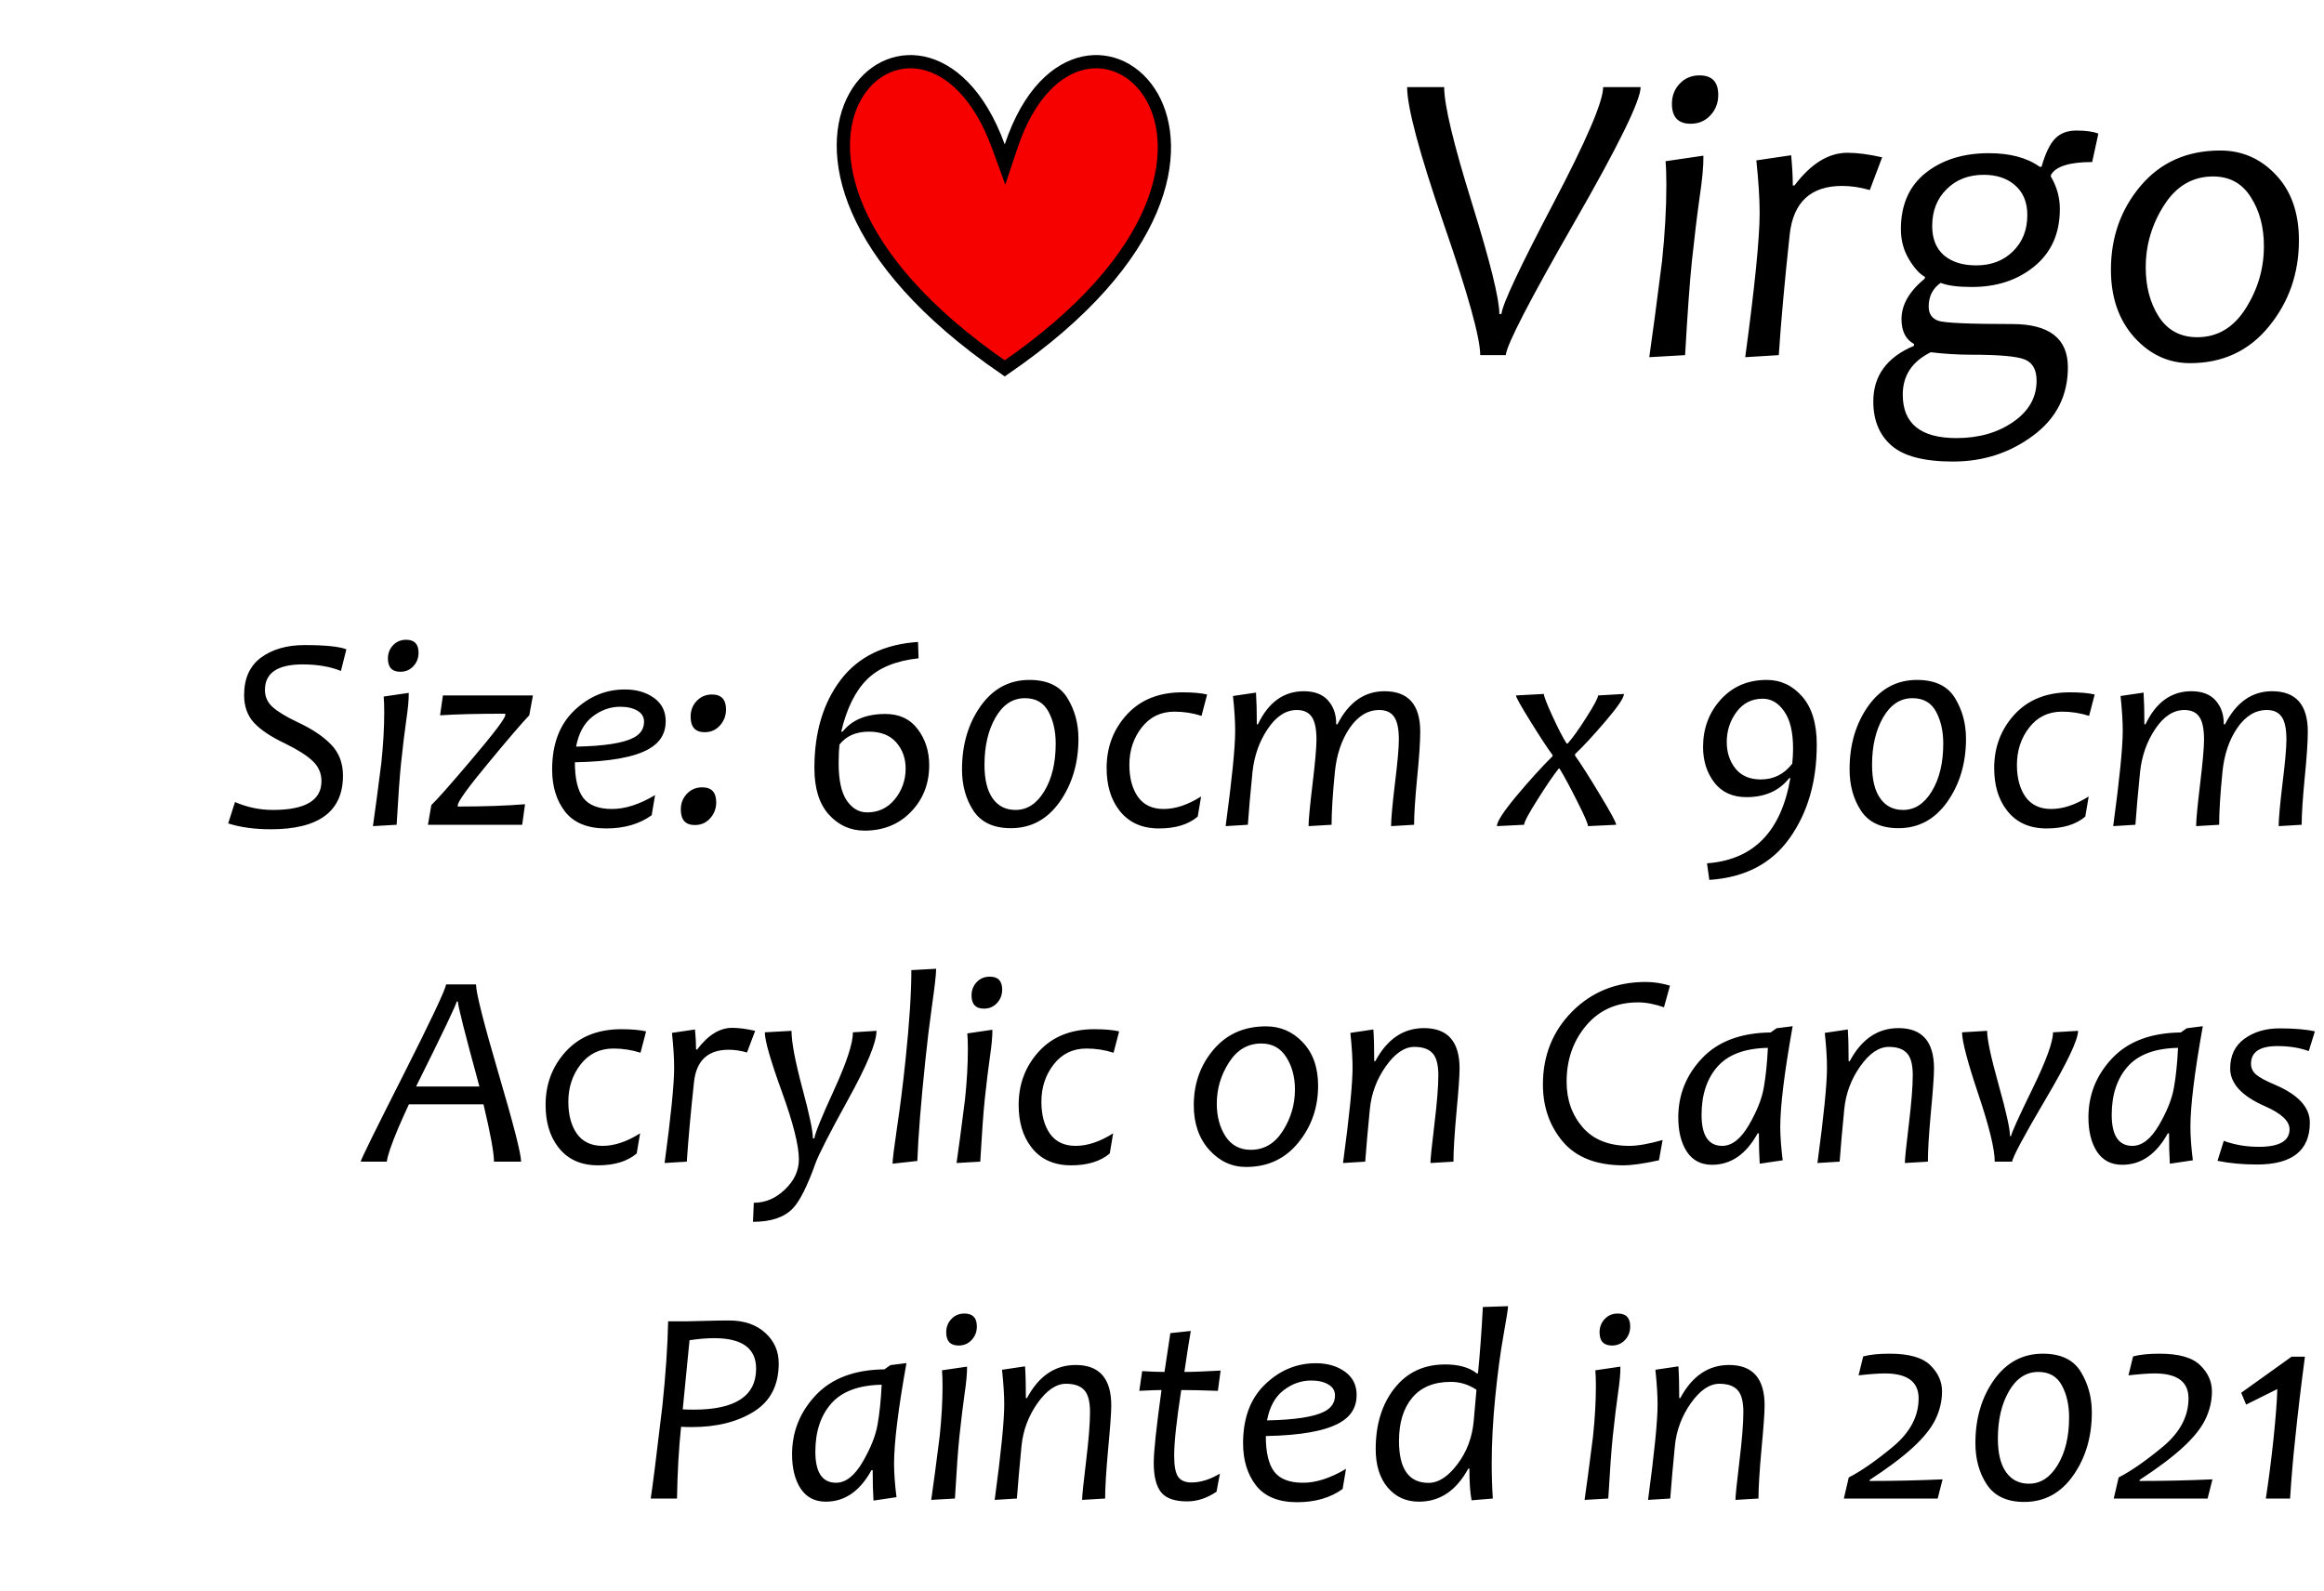
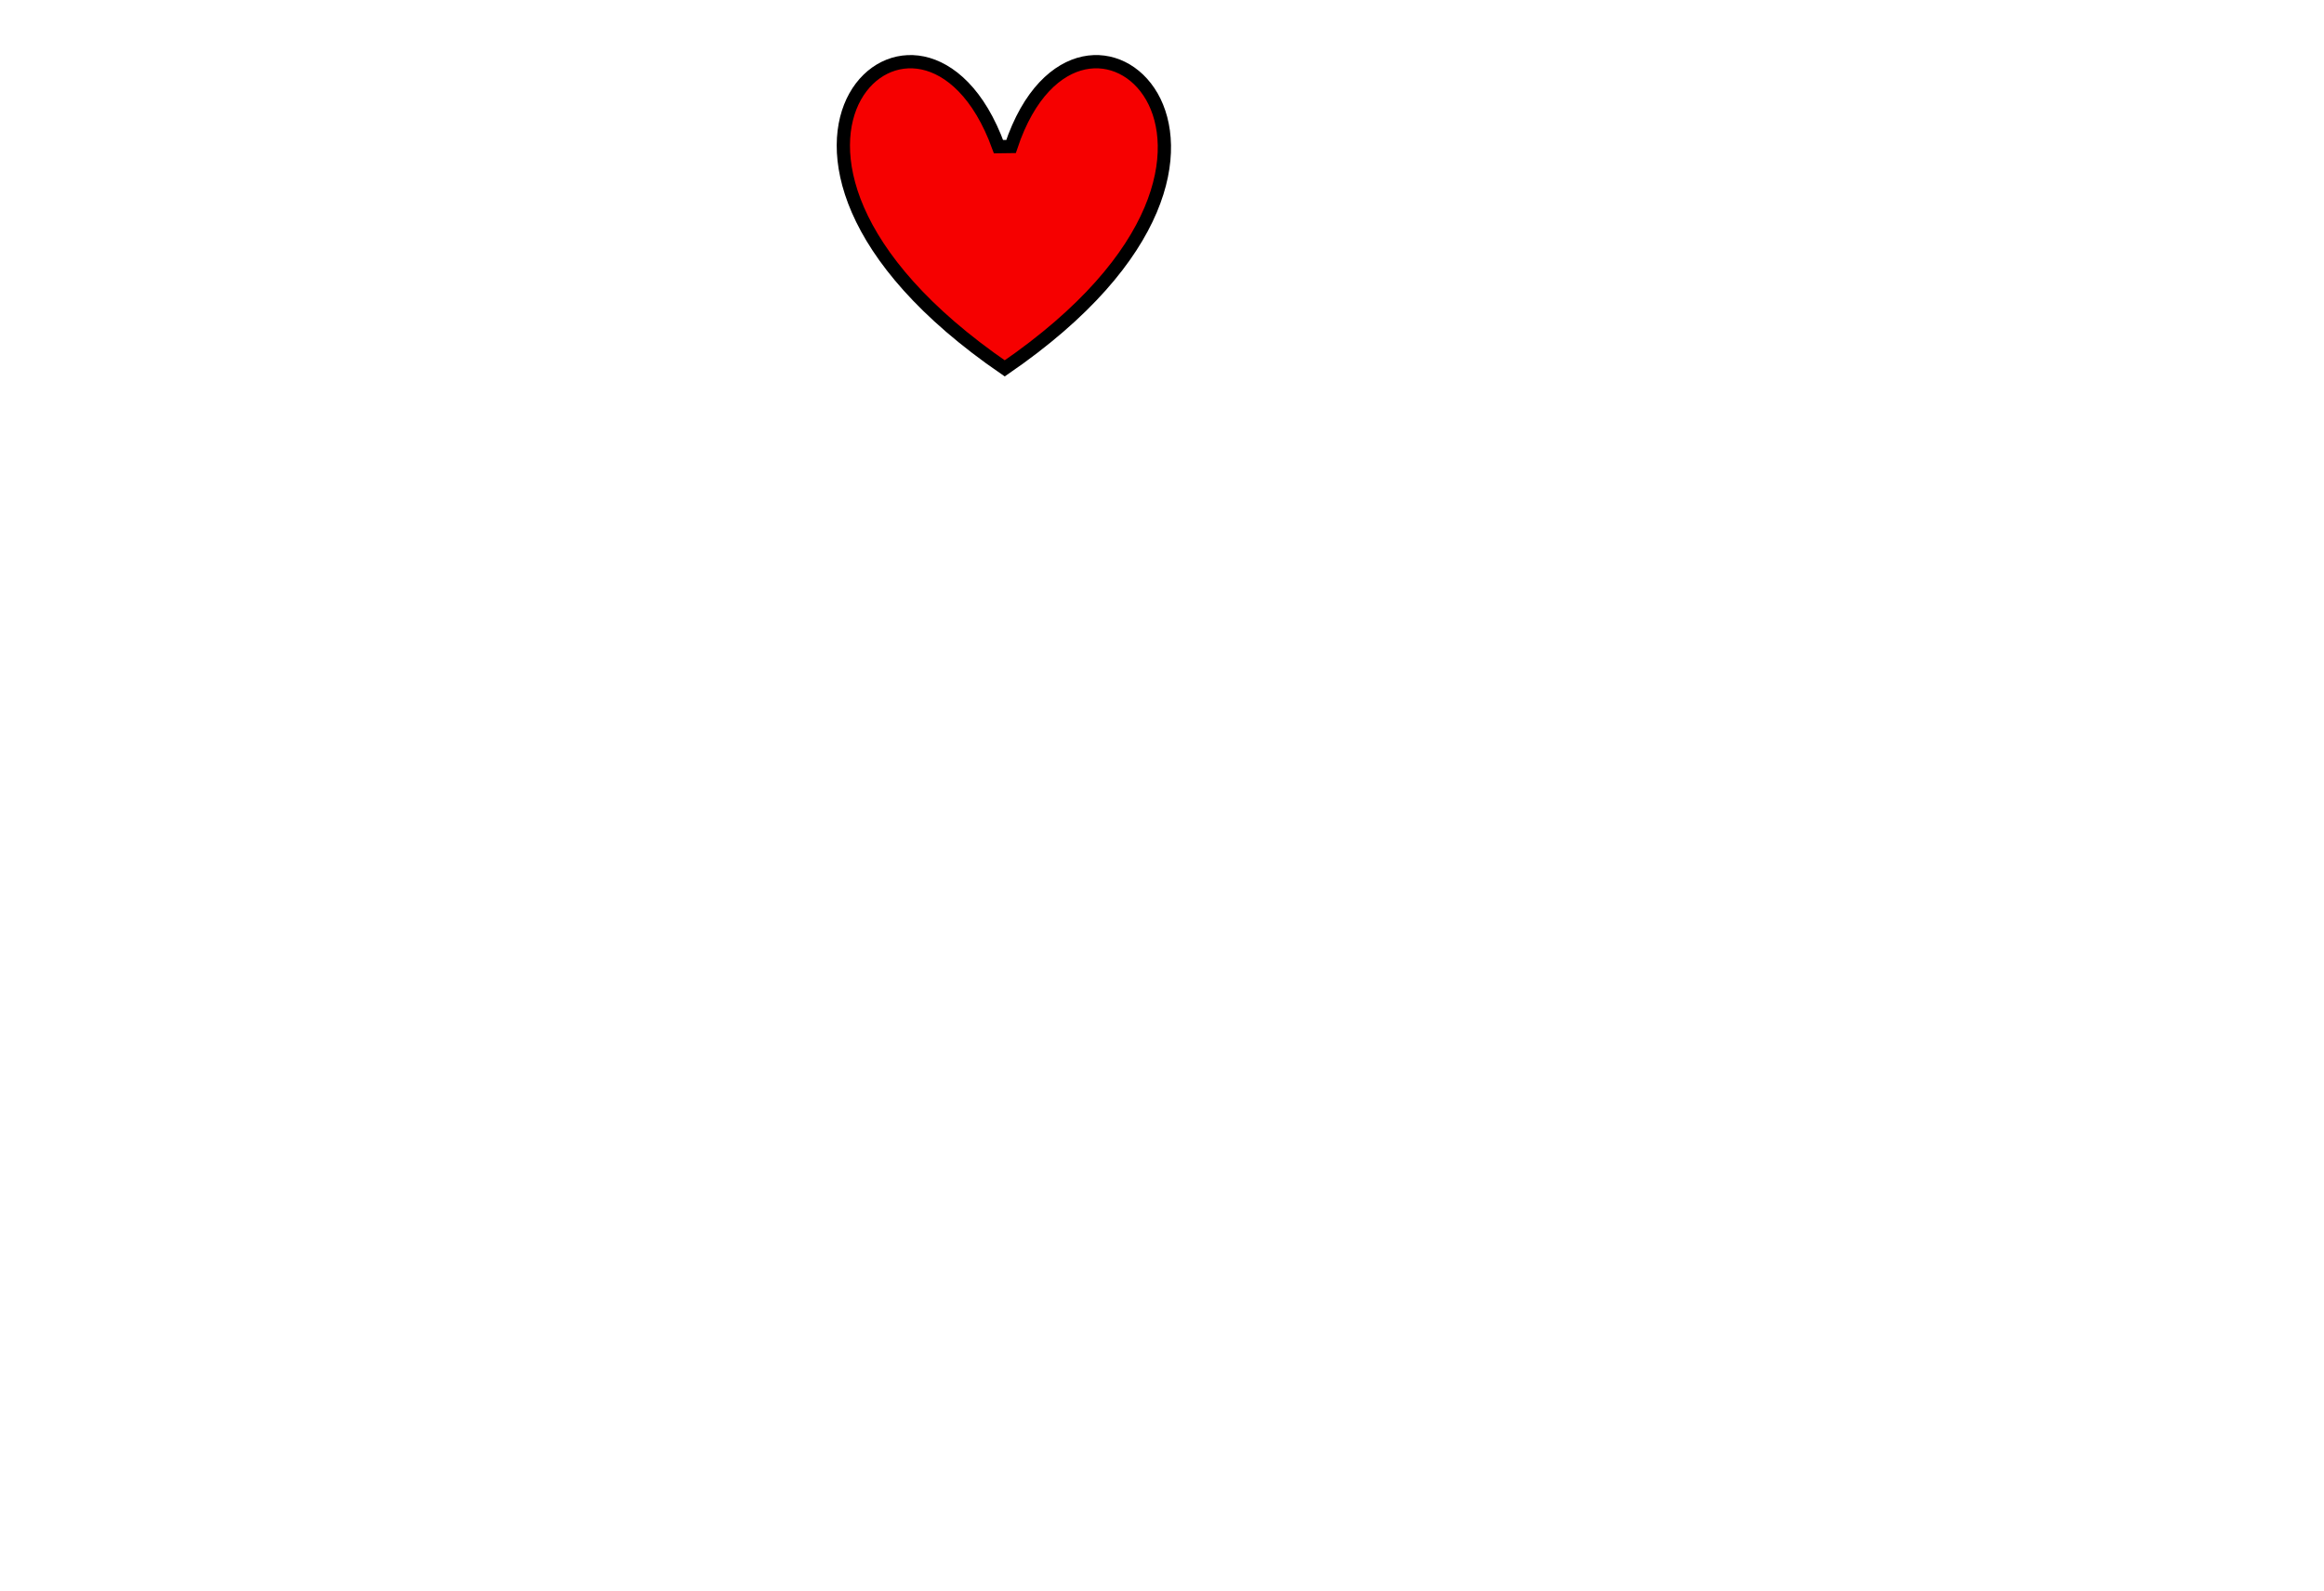
<svg xmlns="http://www.w3.org/2000/svg" width="200" height="137" viewBox="0 0 200 137" fill="none">
-   <path d="M29.809 55.895L29.34 57.758C28.41 57.383 27.312 57.195 26.047 57.195C23.883 57.195 22.801 57.93 22.801 59.398C22.801 59.977 23.02 60.465 23.457 60.863C23.902 61.262 24.617 61.695 25.602 62.164C26.859 62.75 27.824 63.395 28.496 64.098C29.176 64.801 29.516 65.691 29.516 66.769C29.516 69.848 27.445 71.387 23.305 71.387C21.906 71.387 20.684 71.219 19.637 70.883L20.223 69.043C21.27 69.496 22.355 69.723 23.48 69.723C26.27 69.723 27.664 68.898 27.664 67.25C27.664 66.562 27.41 65.981 26.902 65.504C26.395 65.027 25.605 64.527 24.535 64.004C23.332 63.434 22.442 62.84 21.863 62.223C21.293 61.605 21.008 60.812 21.008 59.844C21.008 58.406 21.492 57.328 22.461 56.609C23.438 55.891 24.688 55.531 26.211 55.531C27.977 55.531 29.176 55.652 29.809 55.895ZM35.176 59.645C35.184 60.207 35.113 60.984 34.965 61.977C34.824 62.961 34.676 64.184 34.52 65.644C34.402 66.754 34.273 68.539 34.133 71L32.094 71.117C32.273 69.883 32.516 68.059 32.82 65.644C32.984 64.082 33.066 62.641 33.066 61.32C33.066 60.766 33.051 60.312 33.02 59.961L35.176 59.645ZM36.02 56.188C36.02 56.641 35.871 57.027 35.574 57.348C35.277 57.668 34.902 57.828 34.449 57.828C33.738 57.828 33.383 57.449 33.383 56.691C33.383 56.238 33.531 55.855 33.828 55.543C34.125 55.23 34.5 55.074 34.953 55.074C35.664 55.074 36.02 55.445 36.02 56.188ZM45.863 59.867L45.547 61.578C44.93 62.219 43.75 63.594 42.008 65.703C40.266 67.805 39.395 69.012 39.395 69.324V69.43C41.637 69.43 43.566 69.363 45.184 69.231L44.938 71H36.828L37.121 69.301C37.543 68.918 38.707 67.602 40.613 65.352C42.527 63.094 43.484 61.828 43.484 61.555V61.438C41.094 61.438 39.223 61.484 37.871 61.578L38.117 59.867H45.863ZM57.289 62.082C57.289 63.137 56.801 63.938 55.824 64.484C54.582 65.188 52.465 65.566 49.473 65.621C49.473 67.027 49.715 68.051 50.199 68.691C50.691 69.324 51.516 69.641 52.672 69.641C53.805 69.641 55.039 69.242 56.375 68.445L56.082 70.18C55.027 70.938 53.723 71.316 52.168 71.316C50.574 71.316 49.398 70.84 48.641 69.887C47.891 68.926 47.516 67.711 47.516 66.242C47.516 64.078 48.145 62.391 49.402 61.18C50.668 59.961 52.125 59.352 53.773 59.352C54.773 59.352 55.609 59.594 56.281 60.078C56.953 60.562 57.289 61.23 57.289 62.082ZM55.426 62.129C55.426 61.715 55.234 61.398 54.852 61.18C54.469 60.953 53.977 60.84 53.375 60.84C52.523 60.84 51.73 61.121 50.996 61.684C50.27 62.246 49.797 63.109 49.578 64.273C51.977 64.227 53.621 63.973 54.512 63.512C55.121 63.199 55.426 62.738 55.426 62.129ZM61.637 69.066C61.637 69.598 61.461 70.059 61.109 70.449C60.766 70.832 60.328 71.023 59.797 71.023C58.992 71.023 58.59 70.578 58.59 69.688C58.59 69.156 58.762 68.707 59.105 68.34C59.457 67.965 59.898 67.777 60.43 67.777C61.234 67.777 61.637 68.207 61.637 69.066ZM62.48 61.074C62.48 61.605 62.305 62.066 61.953 62.457C61.609 62.84 61.172 63.031 60.641 63.031C59.836 63.031 59.434 62.586 59.434 61.695C59.434 61.164 59.605 60.715 59.949 60.348C60.301 59.973 60.742 59.785 61.273 59.785C62.078 59.785 62.48 60.215 62.48 61.074ZM79.965 65.867C79.965 67.469 79.442 68.809 78.395 69.887C77.356 70.965 76.023 71.504 74.398 71.504C73.188 71.504 72.164 71.043 71.328 70.121C70.5 69.199 70.086 67.863 70.086 66.113C70.086 63.051 70.836 60.527 72.336 58.543C73.844 56.551 76.067 55.457 79.004 55.262L79.051 56.668C77.098 56.879 75.617 57.488 74.609 58.496C73.602 59.496 72.863 60.992 72.395 62.984H72.512C73.324 61.969 74.551 61.461 76.192 61.461C77.395 61.461 78.324 61.898 78.981 62.773C79.637 63.641 79.965 64.672 79.965 65.867ZM77.938 66.16C77.938 65.277 77.668 64.527 77.129 63.91C76.59 63.293 75.809 62.984 74.785 62.984C73.668 62.984 72.82 63.355 72.242 64.098C72.195 64.543 72.172 65.078 72.172 65.703C72.172 67.148 72.402 68.215 72.863 68.902C73.332 69.59 73.918 69.934 74.621 69.934C75.598 69.934 76.395 69.555 77.012 68.797C77.629 68.031 77.938 67.152 77.938 66.16ZM92.809 63.594C92.809 65.688 92.273 67.496 91.203 69.019C90.133 70.535 88.731 71.293 86.996 71.293C85.512 71.293 84.438 70.793 83.773 69.793C83.117 68.793 82.789 67.606 82.789 66.231C82.789 64.113 83.32 62.301 84.383 60.793C85.453 59.285 86.856 58.531 88.59 58.531C90.137 58.531 91.227 59.051 91.859 60.09C92.492 61.121 92.809 62.289 92.809 63.594ZM90.852 64.016C90.852 62.945 90.645 62.027 90.231 61.262C89.817 60.488 89.141 60.102 88.203 60.102C87.156 60.102 86.312 60.656 85.672 61.766C85.039 62.867 84.723 64.227 84.723 65.844C84.723 67.102 84.957 68.062 85.426 68.727C85.895 69.391 86.551 69.723 87.395 69.723C88.395 69.723 89.219 69.188 89.867 68.117C90.523 67.039 90.852 65.672 90.852 64.016ZM103.883 59.785L103.402 61.625C102.652 61.383 101.875 61.262 101.07 61.262C99.898 61.262 98.957 61.719 98.246 62.633C97.543 63.539 97.192 64.609 97.192 65.844C97.192 66.977 97.438 67.894 97.93 68.598C98.43 69.293 99.164 69.641 100.133 69.641C101.156 69.641 102.234 69.281 103.367 68.562L103.074 70.297C102.27 70.977 101.16 71.316 99.746 71.316C98.246 71.316 97.098 70.785 96.301 69.723C95.59 68.793 95.234 67.59 95.234 66.113C95.234 64.316 95.817 62.781 96.981 61.508C98.152 60.234 99.742 59.598 101.75 59.598C102.633 59.598 103.344 59.66 103.883 59.785ZM122.223 62.984C122.223 63.859 122.133 65.195 121.953 66.992C121.781 68.789 121.695 70.125 121.695 71L119.715 71.117C119.715 70.516 119.824 69.301 120.043 67.473C120.27 65.644 120.383 64.379 120.383 63.676C120.383 62.746 120.246 62.09 119.973 61.707C119.707 61.316 119.281 61.121 118.695 61.121C117.711 61.121 116.863 61.637 116.152 62.668C115.449 63.699 115.023 64.969 114.875 66.477C114.688 68.383 114.594 69.891 114.594 71L112.613 71.117C112.613 70.594 112.727 69.391 112.953 67.508C113.18 65.625 113.293 64.348 113.293 63.676C113.293 62.746 113.156 62.09 112.883 61.707C112.617 61.316 112.191 61.121 111.606 61.121C110.66 61.121 109.824 61.664 109.098 62.75C108.371 63.828 107.934 65.07 107.785 66.477C107.598 68.367 107.465 69.875 107.387 71L105.477 71.117C106.023 67.07 106.297 64.336 106.297 62.914C106.297 62.094 106.234 61.094 106.109 59.914L108.09 59.621C108.137 60.387 108.16 61.297 108.16 62.352H108.254C109.16 60.453 110.477 59.504 112.203 59.504C113.133 59.504 113.832 59.773 114.301 60.312C114.77 60.844 115 61.523 114.992 62.352H115.098C116.066 60.453 117.418 59.504 119.152 59.504C121.199 59.504 122.223 60.664 122.223 62.984ZM139.754 59.738C139.754 60.066 139.227 60.848 138.172 62.082C137.117 63.316 136.242 64.262 135.547 64.918V65.047C136.07 65.781 136.789 66.91 137.703 68.434C138.625 69.957 139.086 70.812 139.086 71L136.66 71.117C136.66 70.914 136.352 70.203 135.734 68.984C135.125 67.766 134.617 66.824 134.211 66.16H134.141C133.703 66.707 133.098 67.594 132.324 68.82C131.551 70.039 131.164 70.766 131.164 71L128.82 71.117C128.82 70.734 129.383 69.867 130.508 68.516C131.641 67.164 132.676 66.023 133.613 65.094V65C133.199 64.445 132.57 63.488 131.727 62.129C130.883 60.77 130.461 60.016 130.461 59.867L132.863 59.738C132.863 59.934 133.109 60.57 133.602 61.648C134.094 62.719 134.5 63.504 134.82 64.004H134.914C135.328 63.543 135.867 62.789 136.531 61.742C137.195 60.695 137.527 60.07 137.527 59.867L139.754 59.738ZM156.348 64.098C156.348 67.277 155.57 69.961 154.016 72.148C152.461 74.344 150.156 75.543 147.102 75.746L146.902 74.316C150.902 74.027 153.293 71.582 154.074 66.981H153.981C153.121 68.074 151.895 68.621 150.301 68.621C149.106 68.621 148.184 68.203 147.535 67.367C146.887 66.523 146.563 65.504 146.563 64.309C146.563 62.707 147.07 61.344 148.086 60.219C149.109 59.094 150.426 58.531 152.035 58.531C153.246 58.531 154.266 59.008 155.094 59.961C155.93 60.914 156.348 62.293 156.348 64.098ZM154.309 64.438C154.309 63.023 154.055 61.957 153.547 61.238C153.047 60.512 152.43 60.148 151.695 60.148C150.758 60.148 150.008 60.527 149.445 61.285C148.883 62.043 148.602 62.906 148.602 63.875C148.602 64.773 148.852 65.535 149.352 66.16C149.852 66.785 150.578 67.098 151.531 67.098C152.641 67.098 153.543 66.644 154.238 65.738C154.285 65.293 154.309 64.859 154.309 64.438ZM169.191 63.594C169.191 65.688 168.656 67.496 167.586 69.019C166.516 70.535 165.113 71.293 163.379 71.293C161.895 71.293 160.82 70.793 160.156 69.793C159.5 68.793 159.172 67.606 159.172 66.231C159.172 64.113 159.703 62.301 160.766 60.793C161.836 59.285 163.238 58.531 164.973 58.531C166.52 58.531 167.609 59.051 168.242 60.09C168.875 61.121 169.191 62.289 169.191 63.594ZM167.234 64.016C167.234 62.945 167.027 62.027 166.613 61.262C166.199 60.488 165.523 60.102 164.586 60.102C163.539 60.102 162.695 60.656 162.055 61.766C161.422 62.867 161.106 64.227 161.106 65.844C161.106 67.102 161.34 68.062 161.809 68.727C162.277 69.391 162.934 69.723 163.777 69.723C164.777 69.723 165.602 69.188 166.25 68.117C166.906 67.039 167.234 65.672 167.234 64.016ZM180.266 59.785L179.785 61.625C179.035 61.383 178.258 61.262 177.453 61.262C176.281 61.262 175.34 61.719 174.629 62.633C173.926 63.539 173.574 64.609 173.574 65.844C173.574 66.977 173.82 67.894 174.313 68.598C174.813 69.293 175.547 69.641 176.516 69.641C177.539 69.641 178.617 69.281 179.75 68.562L179.457 70.297C178.652 70.977 177.543 71.316 176.129 71.316C174.629 71.316 173.481 70.785 172.684 69.723C171.973 68.793 171.617 67.59 171.617 66.113C171.617 64.316 172.199 62.781 173.363 61.508C174.535 60.234 176.125 59.598 178.133 59.598C179.016 59.598 179.727 59.66 180.266 59.785ZM198.606 62.984C198.606 63.859 198.516 65.195 198.336 66.992C198.164 68.789 198.078 70.125 198.078 71L196.098 71.117C196.098 70.516 196.207 69.301 196.426 67.473C196.652 65.644 196.766 64.379 196.766 63.676C196.766 62.746 196.629 62.09 196.356 61.707C196.09 61.316 195.664 61.121 195.078 61.121C194.094 61.121 193.246 61.637 192.535 62.668C191.832 63.699 191.406 64.969 191.258 66.477C191.07 68.383 190.977 69.891 190.977 71L188.996 71.117C188.996 70.594 189.109 69.391 189.336 67.508C189.563 65.625 189.676 64.348 189.676 63.676C189.676 62.746 189.539 62.09 189.266 61.707C189 61.316 188.574 61.121 187.988 61.121C187.043 61.121 186.207 61.664 185.481 62.75C184.754 63.828 184.316 65.07 184.168 66.477C183.981 68.367 183.848 69.875 183.77 71L181.859 71.117C182.406 67.07 182.68 64.336 182.68 62.914C182.68 62.094 182.617 61.094 182.492 59.914L184.473 59.621C184.52 60.387 184.543 61.297 184.543 62.352H184.637C185.543 60.453 186.859 59.504 188.586 59.504C189.516 59.504 190.215 59.773 190.684 60.312C191.152 60.844 191.383 61.523 191.375 62.352H191.481C192.449 60.453 193.801 59.504 195.535 59.504C197.582 59.504 198.606 60.664 198.606 62.984ZM44.844 100H42.512C42.512 99.242 42.211 97.598 41.609 95.066H35.188C34.844 95.809 34.543 96.481 34.285 97.082C33.676 98.527 33.344 99.5 33.289 100H31.039C31.078 99.773 32.309 97.273 34.73 92.5C37.121 87.766 38.34 85.18 38.387 84.742H40.965C40.965 85.445 41.609 87.996 42.898 92.394C44.195 96.793 44.844 99.328 44.844 100ZM41.258 93.531C40.023 89.016 39.406 86.578 39.406 86.219H39.301C39.277 86.461 38.113 88.898 35.809 93.531H41.258ZM55.602 88.785L55.121 90.625C54.371 90.383 53.594 90.262 52.789 90.262C51.617 90.262 50.676 90.719 49.965 91.633C49.262 92.539 48.91 93.609 48.91 94.844C48.91 95.977 49.156 96.894 49.648 97.598C50.148 98.293 50.883 98.641 51.852 98.641C52.875 98.641 53.953 98.281 55.086 97.562L54.793 99.297C53.988 99.977 52.879 100.316 51.465 100.316C49.965 100.316 48.816 99.785 48.02 98.723C47.309 97.793 46.953 96.59 46.953 95.113C46.953 93.316 47.535 91.781 48.699 90.508C49.871 89.234 51.461 88.598 53.469 88.598C54.352 88.598 55.062 88.66 55.602 88.785ZM64.988 88.738L64.285 90.602C63.738 90.445 63.215 90.367 62.715 90.367C60.926 90.367 59.93 91.289 59.727 93.133C59.438 95.805 59.23 98.094 59.105 100L57.195 100.117C57.742 96.07 58.016 93.336 58.016 91.914C58.016 91.094 57.953 90.094 57.828 88.914L59.809 88.621C59.871 89.262 59.902 89.836 59.902 90.344H59.996C60.934 89.102 61.938 88.481 63.008 88.481C63.57 88.481 64.231 88.566 64.988 88.738ZM75.43 88.738C75.43 89.738 74.617 91.707 72.992 94.644C71.375 97.582 70.438 99.414 70.18 100.141C69.477 102.109 68.824 103.406 68.223 104.031C67.488 104.797 66.348 105.18 64.801 105.18L64.871 103.539C65.871 103.539 66.766 103.156 67.555 102.391C68.352 101.633 68.75 100.77 68.75 99.801C68.75 98.613 68.262 96.672 67.285 93.977C66.309 91.281 65.82 89.578 65.82 88.867L68.117 88.738C68.117 89.699 68.422 91.324 69.031 93.613C69.648 95.894 69.957 97.356 69.957 97.996H70.086C70.125 97.59 70.688 96.203 71.773 93.836C72.859 91.469 73.402 89.812 73.402 88.867L75.43 88.738ZM80.562 83.394C80.562 83.856 80.445 84.902 80.211 86.535C79.984 88.16 79.793 89.734 79.637 91.258C79.254 94.906 79.023 97.801 78.945 99.941L76.812 100.176C76.812 99.848 76.942 98.805 77.199 97.047C77.465 95.281 77.707 93.352 77.926 91.258C78.262 88.062 78.43 85.481 78.43 83.512L80.562 83.394ZM85.402 88.644C85.41 89.207 85.34 89.984 85.192 90.977C85.051 91.961 84.902 93.184 84.746 94.644C84.629 95.754 84.5 97.539 84.359 100L82.32 100.117C82.5 98.883 82.742 97.059 83.047 94.644C83.211 93.082 83.293 91.641 83.293 90.32C83.293 89.766 83.277 89.312 83.246 88.961L85.402 88.644ZM86.246 85.188C86.246 85.641 86.098 86.027 85.801 86.348C85.504 86.668 85.129 86.828 84.676 86.828C83.965 86.828 83.609 86.449 83.609 85.691C83.609 85.238 83.758 84.856 84.055 84.543C84.352 84.231 84.727 84.074 85.18 84.074C85.891 84.074 86.246 84.445 86.246 85.188ZM96.312 88.785L95.832 90.625C95.082 90.383 94.305 90.262 93.5 90.262C92.328 90.262 91.387 90.719 90.676 91.633C89.973 92.539 89.621 93.609 89.621 94.844C89.621 95.977 89.867 96.894 90.359 97.598C90.859 98.293 91.594 98.641 92.562 98.641C93.586 98.641 94.664 98.281 95.797 97.562L95.504 99.297C94.699 99.977 93.59 100.316 92.176 100.316C90.676 100.316 89.527 99.785 88.731 98.723C88.02 97.793 87.664 96.59 87.664 95.113C87.664 93.316 88.246 91.781 89.41 90.508C90.582 89.234 92.172 88.598 94.18 88.598C95.062 88.598 95.773 88.66 96.312 88.785ZM113.434 93.461C113.434 95.344 112.863 96.981 111.723 98.371C110.59 99.762 109.094 100.457 107.234 100.457C106.008 100.457 104.949 99.965 104.059 98.981C103.176 97.988 102.734 96.707 102.734 95.137C102.734 93.285 103.301 91.691 104.434 90.356C105.566 89.019 107.074 88.352 108.957 88.352C110.199 88.352 111.254 88.812 112.121 89.734C112.996 90.656 113.434 91.898 113.434 93.461ZM111.441 93.801C111.441 92.707 111.191 91.773 110.691 91C110.199 90.219 109.484 89.828 108.547 89.828C107.383 89.828 106.453 90.375 105.758 91.469C105.063 92.555 104.715 93.734 104.715 95.008C104.715 96.102 104.965 97.039 105.465 97.82C105.973 98.594 106.699 98.981 107.645 98.981C108.793 98.981 109.711 98.438 110.398 97.352C111.094 96.258 111.441 95.074 111.441 93.801ZM125.609 91.984C125.609 92.602 125.52 93.859 125.34 95.758C125.168 97.656 125.082 99.07 125.082 100L123.102 100.117C123.102 99.773 123.215 98.668 123.441 96.801C123.668 94.934 123.781 93.519 123.781 92.559C123.781 91.644 123.613 91.012 123.277 90.66C122.949 90.301 122.43 90.121 121.719 90.121C120.867 90.121 120.047 90.68 119.258 91.797C118.477 92.906 118.02 94.133 117.887 95.477C117.715 97.227 117.582 98.734 117.488 100L115.578 100.117C116.125 96.07 116.398 93.336 116.398 91.914C116.398 91.094 116.336 90.094 116.211 88.914L118.191 88.621C118.238 89.309 118.262 90.219 118.262 91.352H118.356C119.371 89.453 120.77 88.504 122.551 88.504C124.59 88.504 125.609 89.664 125.609 91.984ZM143.715 84.848L143.199 86.711C142.387 86.43 141.645 86.289 140.973 86.289C139.106 86.289 137.613 86.957 136.496 88.293C135.379 89.621 134.82 91.231 134.82 93.121C134.82 94.668 135.281 95.977 136.203 97.047C137.125 98.109 138.465 98.641 140.223 98.641C140.941 98.641 141.895 98.473 143.082 98.137L142.766 99.883C141.445 100.172 140.43 100.316 139.719 100.316C137.398 100.316 135.66 99.641 134.504 98.289C133.356 96.93 132.781 95.285 132.781 93.356C132.781 90.863 133.621 88.769 135.301 87.074C136.988 85.379 139.102 84.531 141.641 84.531C142.313 84.531 143.004 84.637 143.715 84.848ZM154.273 88.34C153.563 92.309 153.207 95.195 153.207 97C153.207 97.82 153.277 98.781 153.418 99.883L151.438 100.176C151.391 99.481 151.367 98.609 151.367 97.562H151.262C150.27 99.367 148.961 100.27 147.336 100.27C146.391 100.27 145.668 99.894 145.168 99.144C144.676 98.387 144.43 97.402 144.43 96.191C144.43 94.238 145.113 92.539 146.481 91.094C147.848 89.648 149.813 88.91 152.375 88.879L152.891 88.516L154.273 88.34ZM152.141 90.203C150.156 90.242 148.707 90.785 147.793 91.832C146.887 92.871 146.434 94.25 146.434 95.969C146.434 97.75 147.027 98.641 148.215 98.641C149.043 98.641 149.805 98.047 150.5 96.859C151.195 95.664 151.625 94.586 151.789 93.625C151.961 92.656 152.078 91.516 152.141 90.203ZM166.438 91.984C166.438 92.602 166.348 93.859 166.168 95.758C165.996 97.656 165.91 99.07 165.91 100L163.93 100.117C163.93 99.773 164.043 98.668 164.27 96.801C164.496 94.934 164.609 93.519 164.609 92.559C164.609 91.644 164.441 91.012 164.106 90.66C163.777 90.301 163.258 90.121 162.547 90.121C161.695 90.121 160.875 90.68 160.086 91.797C159.305 92.906 158.848 94.133 158.715 95.477C158.543 97.227 158.41 98.734 158.316 100L156.406 100.117C156.953 96.07 157.227 93.336 157.227 91.914C157.227 91.094 157.164 90.094 157.039 88.914L159.02 88.621C159.066 89.309 159.09 90.219 159.09 91.352H159.184C160.199 89.453 161.598 88.504 163.379 88.504C165.418 88.504 166.438 89.664 166.438 91.984ZM178.836 88.738C178.836 89.512 177.898 91.484 176.023 94.656C174.156 97.828 173.203 99.609 173.164 100H171.664C171.664 98.93 171.195 97 170.258 94.211C169.32 91.414 168.852 89.633 168.852 88.867L171.008 88.738C171.008 89.473 171.336 91.012 171.992 93.356C172.648 95.691 172.977 97.172 172.977 97.797H173.07C173.102 97.531 173.711 96.184 174.898 93.754C176.086 91.324 176.68 89.695 176.68 88.867L178.836 88.738ZM189.57 88.34C188.859 92.309 188.504 95.195 188.504 97C188.504 97.82 188.574 98.781 188.715 99.883L186.734 100.176C186.688 99.481 186.664 98.609 186.664 97.562H186.559C185.566 99.367 184.258 100.27 182.633 100.27C181.688 100.27 180.965 99.894 180.465 99.144C179.973 98.387 179.727 97.402 179.727 96.191C179.727 94.238 180.41 92.539 181.777 91.094C183.145 89.648 185.109 88.91 187.672 88.879L188.188 88.516L189.57 88.34ZM187.438 90.203C185.453 90.242 184.004 90.785 183.09 91.832C182.184 92.871 181.731 94.25 181.731 95.969C181.731 97.75 182.324 98.641 183.512 98.641C184.34 98.641 185.102 98.047 185.797 96.859C186.492 95.664 186.922 94.586 187.086 93.625C187.258 92.656 187.375 91.516 187.438 90.203ZM199.215 88.785L198.688 90.484C197.906 90.195 197.008 90.051 195.992 90.051C194.477 90.051 193.719 90.559 193.719 91.574C193.719 91.941 193.863 92.25 194.152 92.5C194.441 92.75 194.992 93.047 195.805 93.391C197.789 94.242 198.781 95.324 198.781 96.637C198.781 99.043 197.266 100.246 194.234 100.246C193.008 100.246 191.875 100.141 190.836 99.93L191.375 98.207C192.297 98.551 193.305 98.723 194.398 98.723C196.156 98.723 197.035 98.219 197.035 97.211C197.035 96.508 196.332 95.848 194.926 95.231C192.926 94.356 191.926 93.273 191.926 91.984C191.926 90.867 192.336 90.012 193.156 89.418C193.977 88.824 194.981 88.527 196.168 88.527C197.449 88.527 198.465 88.613 199.215 88.785ZM67.016 117.363C67.016 119.238 66.305 120.621 64.883 121.512C63.461 122.402 61.684 122.848 59.551 122.848C59.121 122.848 58.809 122.84 58.613 122.824C58.418 124.66 58.301 126.719 58.262 129H56C56.156 128.016 56.492 125.344 57.008 120.984C57.289 118.297 57.453 115.883 57.5 113.742H59.188C59.359 113.742 59.852 113.73 60.664 113.707C61.477 113.684 62.164 113.672 62.727 113.672C64.031 113.672 65.07 114.023 65.844 114.727C66.625 115.43 67.016 116.309 67.016 117.363ZM65.07 117.82C65.07 116.07 63.867 115.195 61.461 115.195C60.828 115.195 60.121 115.254 59.34 115.371L58.754 121.324C59.012 121.34 59.328 121.348 59.703 121.348C63.281 121.348 65.07 120.172 65.07 117.82ZM78.008 117.34C77.297 121.309 76.942 124.195 76.942 126C76.942 126.82 77.012 127.781 77.152 128.883L75.172 129.176C75.125 128.48 75.102 127.609 75.102 126.562H74.996C74.004 128.367 72.695 129.27 71.07 129.27C70.125 129.27 69.402 128.895 68.902 128.145C68.41 127.387 68.164 126.402 68.164 125.191C68.164 123.238 68.848 121.539 70.215 120.094C71.582 118.648 73.547 117.91 76.109 117.879L76.625 117.516L78.008 117.34ZM75.875 119.203C73.891 119.242 72.442 119.785 71.527 120.832C70.621 121.871 70.168 123.25 70.168 124.969C70.168 126.75 70.762 127.641 71.949 127.641C72.777 127.641 73.539 127.047 74.234 125.859C74.93 124.664 75.359 123.586 75.523 122.625C75.695 121.656 75.812 120.516 75.875 119.203ZM83.223 117.645C83.231 118.207 83.16 118.984 83.012 119.977C82.871 120.961 82.723 122.184 82.567 123.645C82.449 124.754 82.32 126.539 82.18 129L80.141 129.117C80.32 127.883 80.562 126.059 80.867 123.645C81.031 122.082 81.113 120.641 81.113 119.32C81.113 118.766 81.098 118.312 81.067 117.961L83.223 117.645ZM84.067 114.188C84.067 114.641 83.918 115.027 83.621 115.348C83.324 115.668 82.949 115.828 82.496 115.828C81.785 115.828 81.43 115.449 81.43 114.691C81.43 114.238 81.578 113.855 81.875 113.543C82.172 113.23 82.547 113.074 83 113.074C83.711 113.074 84.067 113.445 84.067 114.188ZM95.633 120.984C95.633 121.602 95.543 122.859 95.363 124.758C95.192 126.656 95.106 128.07 95.106 129L93.125 129.117C93.125 128.773 93.238 127.668 93.465 125.801C93.692 123.934 93.805 122.52 93.805 121.559C93.805 120.645 93.637 120.012 93.301 119.66C92.973 119.301 92.453 119.121 91.742 119.121C90.891 119.121 90.07 119.68 89.281 120.797C88.5 121.906 88.043 123.133 87.91 124.477C87.738 126.227 87.606 127.734 87.512 129L85.602 129.117C86.148 125.07 86.422 122.336 86.422 120.914C86.422 120.094 86.359 119.094 86.234 117.914L88.215 117.621C88.262 118.309 88.285 119.219 88.285 120.352H88.379C89.395 118.453 90.793 117.504 92.574 117.504C94.613 117.504 95.633 118.664 95.633 120.984ZM104.984 126.855L104.691 128.414C103.871 128.969 103.027 129.246 102.16 129.246C101.09 129.246 100.344 128.984 99.922 128.461C99.5 127.93 99.289 127.086 99.289 125.93C99.289 124.961 99.512 122.871 99.957 119.66C99.543 119.66 98.906 119.684 98.047 119.73L98.293 118.031C99.027 118.078 99.668 118.102 100.215 118.102C100.262 117.781 100.43 116.668 100.719 114.762L102.477 114.574C102.336 115.371 102.152 116.547 101.926 118.102C102.652 118.102 103.691 118.062 105.043 117.984L104.809 119.73C103.52 119.684 102.469 119.66 101.656 119.66C101.25 122.285 101.047 124.164 101.047 125.297C101.047 126.188 101.16 126.797 101.387 127.125C101.613 127.453 101.996 127.617 102.535 127.617C103.316 127.617 104.133 127.363 104.984 126.855ZM116.75 120.082C116.75 121.137 116.262 121.938 115.285 122.484C114.043 123.188 111.926 123.566 108.934 123.621C108.934 125.027 109.176 126.051 109.66 126.691C110.152 127.324 110.977 127.641 112.133 127.641C113.266 127.641 114.5 127.242 115.836 126.445L115.543 128.18C114.488 128.938 113.184 129.316 111.629 129.316C110.035 129.316 108.859 128.84 108.102 127.887C107.352 126.926 106.977 125.711 106.977 124.242C106.977 122.078 107.606 120.391 108.863 119.18C110.129 117.961 111.586 117.352 113.234 117.352C114.234 117.352 115.07 117.594 115.742 118.078C116.414 118.562 116.75 119.23 116.75 120.082ZM114.887 120.129C114.887 119.715 114.695 119.398 114.313 119.18C113.93 118.953 113.438 118.84 112.836 118.84C111.984 118.84 111.191 119.121 110.457 119.684C109.731 120.246 109.258 121.109 109.039 122.273C111.438 122.227 113.082 121.973 113.973 121.512C114.582 121.199 114.887 120.738 114.887 120.129ZM129.781 112.441C129.781 112.645 129.648 113.488 129.383 114.973C129.117 116.457 128.883 118.215 128.68 120.246C128.477 122.27 128.375 124.176 128.375 125.965C128.375 127.02 128.406 128.031 128.469 129L126.641 129.152C126.516 128.504 126.453 127.594 126.453 126.422H126.359C125.328 128.32 123.914 129.27 122.117 129.27C121.008 129.27 120.109 128.863 119.422 128.051C118.734 127.23 118.391 126.129 118.391 124.746C118.391 122.621 118.93 120.875 120.008 119.508C121.086 118.141 122.539 117.457 124.367 117.457C125.539 117.457 126.449 117.715 127.098 118.23H127.191C127.356 116.613 127.496 114.707 127.613 112.512L129.781 112.441ZM127.063 119.637C126.383 119.184 125.648 118.957 124.859 118.957C123.398 118.957 122.289 119.414 121.531 120.328C120.773 121.234 120.395 122.473 120.395 124.043C120.395 126.449 121.242 127.652 122.938 127.652C123.789 127.652 124.617 127.117 125.422 126.047C126.234 124.977 126.703 123.727 126.828 122.297L127.063 119.637ZM139.449 117.645C139.457 118.207 139.387 118.984 139.238 119.977C139.098 120.961 138.949 122.184 138.793 123.645C138.676 124.754 138.547 126.539 138.406 129L136.367 129.117C136.547 127.883 136.789 126.059 137.094 123.645C137.258 122.082 137.34 120.641 137.34 119.32C137.34 118.766 137.324 118.312 137.293 117.961L139.449 117.645ZM140.293 114.188C140.293 114.641 140.145 115.027 139.848 115.348C139.551 115.668 139.176 115.828 138.723 115.828C138.012 115.828 137.656 115.449 137.656 114.691C137.656 114.238 137.805 113.855 138.102 113.543C138.398 113.23 138.773 113.074 139.227 113.074C139.938 113.074 140.293 113.445 140.293 114.188ZM151.859 120.984C151.859 121.602 151.77 122.859 151.59 124.758C151.418 126.656 151.332 128.07 151.332 129L149.352 129.117C149.352 128.773 149.465 127.668 149.691 125.801C149.918 123.934 150.031 122.52 150.031 121.559C150.031 120.645 149.863 120.012 149.527 119.66C149.199 119.301 148.68 119.121 147.969 119.121C147.117 119.121 146.297 119.68 145.508 120.797C144.727 121.906 144.27 123.133 144.137 124.477C143.965 126.227 143.832 127.734 143.738 129L141.828 129.117C142.375 125.07 142.648 122.336 142.648 120.914C142.648 120.094 142.586 119.094 142.461 117.914L144.441 117.621C144.488 118.309 144.512 119.219 144.512 120.352H144.606C145.621 118.453 147.02 117.504 148.801 117.504C150.84 117.504 151.859 118.664 151.859 120.984ZM167.176 127.348L166.754 129H158.68L159.102 127.184C160.172 126.637 161.441 125.754 162.91 124.535C164.379 123.309 165.113 121.922 165.113 120.375C165.113 118.945 164.141 118.23 162.195 118.23C161.68 118.23 160.93 118.285 159.945 118.395L160.344 116.766C160.922 116.609 161.684 116.531 162.629 116.531C164.285 116.531 165.449 116.863 166.121 117.527C166.793 118.184 167.129 118.934 167.129 119.777C167.129 120.598 166.941 121.398 166.566 122.18C166.191 122.953 165.539 123.766 164.609 124.617C163.688 125.461 162.453 126.387 160.906 127.395L160.895 127.488C163.012 127.488 165.106 127.441 167.176 127.348ZM180.02 121.594C180.02 123.688 179.484 125.496 178.414 127.02C177.344 128.535 175.941 129.293 174.207 129.293C172.723 129.293 171.648 128.793 170.984 127.793C170.328 126.793 170 125.605 170 124.23C170 122.113 170.531 120.301 171.594 118.793C172.664 117.285 174.066 116.531 175.801 116.531C177.348 116.531 178.438 117.051 179.07 118.09C179.703 119.121 180.02 120.289 180.02 121.594ZM178.063 122.016C178.063 120.945 177.856 120.027 177.441 119.262C177.027 118.488 176.352 118.102 175.414 118.102C174.367 118.102 173.523 118.656 172.883 119.766C172.25 120.867 171.934 122.227 171.934 123.844C171.934 125.102 172.168 126.062 172.637 126.727C173.106 127.391 173.762 127.723 174.606 127.723C175.606 127.723 176.43 127.188 177.078 126.117C177.734 125.039 178.063 123.672 178.063 122.016ZM190.402 127.348L189.981 129H181.906L182.328 127.184C183.398 126.637 184.668 125.754 186.137 124.535C187.606 123.309 188.34 121.922 188.34 120.375C188.34 118.945 187.367 118.23 185.422 118.23C184.906 118.23 184.156 118.285 183.172 118.395L183.57 116.766C184.148 116.609 184.91 116.531 185.856 116.531C187.512 116.531 188.676 116.863 189.348 117.527C190.02 118.184 190.356 118.934 190.356 119.777C190.356 120.598 190.168 121.398 189.793 122.18C189.418 122.953 188.766 123.766 187.836 124.617C186.914 125.461 185.68 126.387 184.133 127.395L184.121 127.488C186.238 127.488 188.332 127.441 190.402 127.348ZM197.082 129H194.996C195.246 127.352 195.465 125.648 195.652 123.891C195.848 121.992 195.957 120.555 195.981 119.578L193.297 120.914L192.875 119.895L197.211 116.789H198.359C198.023 119.312 197.742 121.68 197.516 123.891C197.336 125.547 197.191 127.25 197.082 129Z" fill="black" />
-   <path d="M85.93 12.625L86.49 14.164L87.008 12.611C88.54 8.015 91.007 5.898 93.284 5.419C95.553 4.941 97.826 6.047 99.129 8.317C101.694 12.784 100.492 22.08 86.466 31.712C72.434 22.077 71.094 12.778 73.593 8.312C74.859 6.048 77.112 4.941 79.41 5.42C81.72 5.901 84.258 8.026 85.93 12.625Z" fill="#F60000" stroke="black" stroke-width="1.141" />
-   <path d="M141.19 7.499C141.19 8.645 139.276 12.549 135.448 19.212C131.632 25.863 129.677 29.649 129.583 30.571H127.386C127.386 29.082 126.334 25.302 124.231 19.23C122.14 13.146 121.095 9.236 121.095 7.499H124.284C124.284 9.035 125.076 12.348 126.659 17.44C128.242 22.532 129.033 25.727 129.033 27.027H129.211C129.293 26.2 130.77 23.052 133.641 17.582C136.523 12.1 137.965 8.739 137.965 7.499H141.19ZM146.594 13.4C146.606 14.25 146.5 15.426 146.275 16.926C146.063 18.415 145.838 20.264 145.602 22.473C145.425 24.15 145.23 26.849 145.017 30.571L141.934 30.748C142.206 28.881 142.572 26.123 143.033 22.473C143.281 20.11 143.405 17.93 143.405 15.934C143.405 15.095 143.381 14.41 143.334 13.878L146.594 13.4ZM147.87 8.172C147.87 8.857 147.646 9.442 147.197 9.927C146.748 10.411 146.181 10.653 145.496 10.653C144.421 10.653 143.883 10.08 143.883 8.934C143.883 8.249 144.108 7.67 144.557 7.198C145.005 6.725 145.572 6.489 146.258 6.489C147.333 6.489 147.87 7.05 147.87 8.172ZM161.976 13.542L160.912 16.359C160.085 16.123 159.294 16.005 158.538 16.005C155.833 16.005 154.326 17.399 154.019 20.187C153.582 24.227 153.269 27.688 153.08 30.571L150.192 30.748C151.019 24.629 151.432 20.494 151.432 18.344C151.432 17.103 151.337 15.591 151.148 13.807L154.143 13.364C154.238 14.333 154.285 15.201 154.285 15.969H154.427C155.844 14.091 157.362 13.152 158.981 13.152C159.831 13.152 160.83 13.282 161.976 13.542ZM180.582 11.504L180.05 13.949C178.113 13.949 176.932 14.315 176.506 15.048L176.489 15.19C177.008 16.064 177.268 16.997 177.268 17.989C177.268 20.08 176.542 21.722 175.089 22.916C173.647 24.109 171.846 24.705 169.684 24.705C168.503 24.705 167.611 24.587 167.008 24.351C166.323 24.835 165.98 25.515 165.98 26.389C165.98 27.003 166.252 27.411 166.796 27.611C167.351 27.8 169.471 27.895 173.157 27.895C176.359 27.895 177.959 29.136 177.959 31.616C177.959 34.062 176.961 36.023 174.965 37.499C172.968 38.988 170.67 39.732 168.071 39.732C165.591 39.732 163.824 39.272 162.773 38.35C161.733 37.44 161.214 36.176 161.214 34.558C161.214 32.349 162.377 30.754 164.705 29.773L164.722 29.614C164.002 29.224 163.641 28.509 163.641 27.47C163.641 26.241 164.309 25.078 165.644 23.979L165.661 23.837C165.201 23.589 164.74 23.081 164.279 22.313C163.819 21.545 163.588 20.683 163.588 19.726C163.588 17.635 164.297 16.022 165.715 14.888C167.144 13.754 168.957 13.187 171.155 13.187C172.986 13.187 174.445 13.577 175.532 14.357H175.691C176.022 13.199 176.412 12.39 176.861 11.929C177.31 11.468 177.918 11.238 178.686 11.238C179.513 11.238 180.145 11.326 180.582 11.504ZM175.266 32.768C175.266 31.823 174.923 31.215 174.238 30.943C173.565 30.671 172.029 30.535 169.631 30.535C168.509 30.535 167.351 30.465 166.158 30.323C164.551 31.114 163.748 32.331 163.748 33.973C163.748 36.466 165.289 37.712 168.373 37.712C170.298 37.712 171.929 37.245 173.263 36.312C174.598 35.391 175.266 34.209 175.266 32.768ZM174.468 18.503C174.468 17.381 174.096 16.513 173.352 15.898C172.679 15.331 171.799 15.048 170.712 15.048C169.412 15.048 168.349 15.461 167.522 16.288C166.695 17.103 166.282 18.161 166.282 19.46C166.282 20.547 166.618 21.386 167.292 21.976C167.977 22.555 168.904 22.845 170.074 22.845C171.361 22.845 172.413 22.443 173.228 21.64C174.055 20.836 174.468 19.791 174.468 18.503ZM197.842 20.683C197.842 23.53 196.979 26.005 195.254 28.108C193.541 30.21 191.279 31.262 188.468 31.262C186.613 31.262 185.012 30.518 183.665 29.029C182.33 27.529 181.663 25.591 181.663 23.217C181.663 20.417 182.519 18.007 184.232 15.987C185.945 13.967 188.225 12.957 191.072 12.957C192.951 12.957 194.546 13.654 195.857 15.048C197.18 16.442 197.842 18.32 197.842 20.683ZM194.829 21.197C194.829 19.543 194.451 18.131 193.695 16.962C192.951 15.78 191.87 15.19 190.452 15.19C188.692 15.19 187.286 16.017 186.235 17.67C185.183 19.312 184.658 21.096 184.658 23.022C184.658 24.676 185.036 26.093 185.792 27.275C186.56 28.444 187.658 29.029 189.088 29.029C190.824 29.029 192.212 28.208 193.252 26.566C194.303 24.912 194.829 23.122 194.829 21.197Z" fill="black" />
+   <path d="M85.93 12.625L87.008 12.611C88.54 8.015 91.007 5.898 93.284 5.419C95.553 4.941 97.826 6.047 99.129 8.317C101.694 12.784 100.492 22.08 86.466 31.712C72.434 22.077 71.094 12.778 73.593 8.312C74.859 6.048 77.112 4.941 79.41 5.42C81.72 5.901 84.258 8.026 85.93 12.625Z" fill="#F60000" stroke="black" stroke-width="1.141" />
</svg>